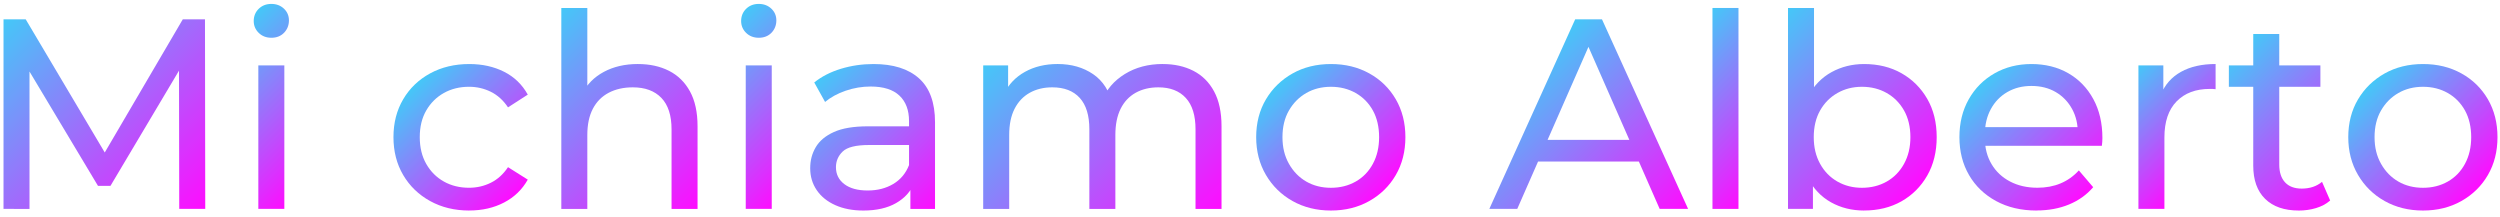
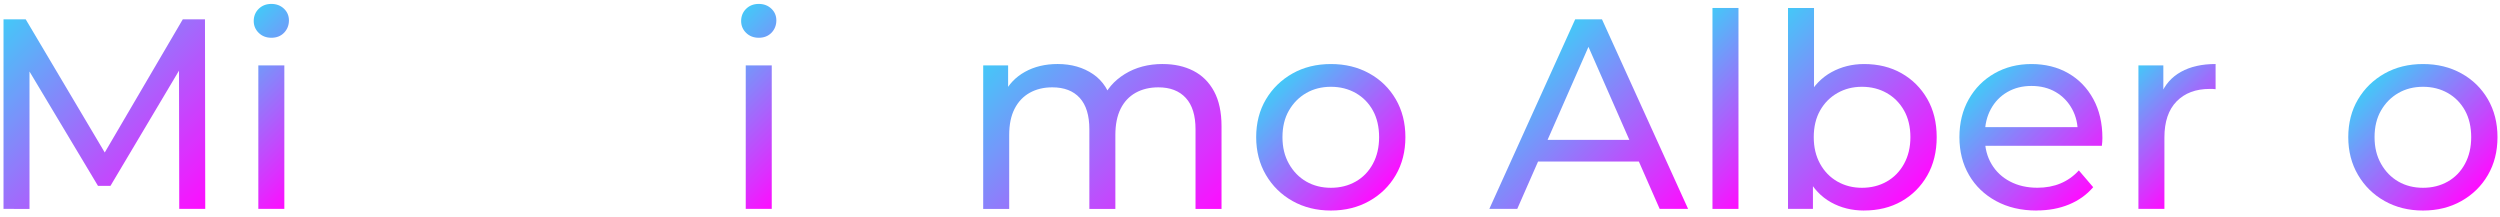
<svg xmlns="http://www.w3.org/2000/svg" xmlns:xlink="http://www.w3.org/1999/xlink" id="Livello_1" data-name="Livello 1" viewBox="0 0 1671.02 145.3">
  <defs>
    <style>
      .cls-1 {
        fill: url(#Sfumatura_senza_nome_46-11);
      }

      .cls-1, .cls-2, .cls-3, .cls-4, .cls-5, .cls-6, .cls-7, .cls-8, .cls-9, .cls-10, .cls-11, .cls-12, .cls-13, .cls-14, .cls-15 {
        stroke-width: 0px;
      }

      .cls-2 {
        fill: url(#Sfumatura_senza_nome_46-12);
      }

      .cls-3 {
        fill: url(#Sfumatura_senza_nome_46-10);
      }

      .cls-4 {
        fill: url(#Sfumatura_senza_nome_46-13);
      }

      .cls-5 {
        fill: url(#Sfumatura_senza_nome_46-14);
      }

      .cls-6 {
        fill: url(#Sfumatura_senza_nome_46-15);
      }

      .cls-7 {
        fill: url(#Sfumatura_senza_nome_46);
      }

      .cls-8 {
        fill: url(#Sfumatura_senza_nome_46-6);
      }

      .cls-9 {
        fill: url(#Sfumatura_senza_nome_46-5);
      }

      .cls-10 {
        fill: url(#Sfumatura_senza_nome_46-7);
      }

      .cls-11 {
        fill: url(#Sfumatura_senza_nome_46-8);
      }

      .cls-12 {
        fill: url(#Sfumatura_senza_nome_46-4);
      }

      .cls-13 {
        fill: url(#Sfumatura_senza_nome_46-3);
      }

      .cls-14 {
        fill: url(#Sfumatura_senza_nome_46-2);
      }

      .cls-15 {
        fill: url(#Sfumatura_senza_nome_46-9);
      }
    </style>
    <linearGradient id="Sfumatura_senza_nome_46" data-name="Sfumatura senza nome 46" x1="4.34" y1="10.94" x2="135.11" y2="141.72" gradientUnits="userSpaceOnUse">
      <stop offset="0" stop-color="#44c8f8" />
      <stop offset="1" stop-color="#ff0cff" />
    </linearGradient>
    <linearGradient id="Sfumatura_senza_nome_46-2" data-name="Sfumatura senza nome 46" x1="143.66" y1="35.15" x2="219.1" y2="110.58" xlink:href="#Sfumatura_senza_nome_46" />
    <linearGradient id="Sfumatura_senza_nome_46-3" data-name="Sfumatura senza nome 46" x1="277.37" y1="56.36" x2="347.95" y2="126.94" xlink:href="#Sfumatura_senza_nome_46" />
    <linearGradient id="Sfumatura_senza_nome_46-4" data-name="Sfumatura senza nome 46" x1="349.69" y1="30.85" x2="462.36" y2="143.52" xlink:href="#Sfumatura_senza_nome_46" />
    <linearGradient id="Sfumatura_senza_nome_46-5" data-name="Sfumatura senza nome 46" x1="469.46" y1="35.15" x2="544.89" y2="110.58" xlink:href="#Sfumatura_senza_nome_46" />
    <linearGradient id="Sfumatura_senza_nome_46-6" data-name="Sfumatura senza nome 46" x1="544.71" y1="54.65" x2="627.34" y2="137.28" xlink:href="#Sfumatura_senza_nome_46" />
    <linearGradient id="Sfumatura_senza_nome_46-7" data-name="Sfumatura senza nome 46" x1="667.97" y1="32.93" x2="795.58" y2="160.53" xlink:href="#Sfumatura_senza_nome_46" />
    <linearGradient id="Sfumatura_senza_nome_46-8" data-name="Sfumatura senza nome 46" x1="854.2" y1="56.28" x2="925.05" y2="127.13" xlink:href="#Sfumatura_senza_nome_46" />
    <linearGradient id="Sfumatura_senza_nome_46-9" data-name="Sfumatura senza nome 46" x1="1011.32" y1="54.47" x2="1112.41" y2="155.56" xlink:href="#Sfumatura_senza_nome_46" />
    <linearGradient id="Sfumatura_senza_nome_46-10" data-name="Sfumatura senza nome 46" x1="1115.4" y1="34.56" x2="1191.23" y2="110.4" xlink:href="#Sfumatura_senza_nome_46" />
    <linearGradient id="Sfumatura_senza_nome_46-11" data-name="Sfumatura senza nome 46" x1="1170.2" y1="30.26" x2="1273.91" y2="133.97" xlink:href="#Sfumatura_senza_nome_46" />
    <linearGradient id="Sfumatura_senza_nome_46-12" data-name="Sfumatura senza nome 46" x1="1323.08" y1="56.77" x2="1395.37" y2="129.07" xlink:href="#Sfumatura_senza_nome_46" />
    <linearGradient id="Sfumatura_senza_nome_46-13" data-name="Sfumatura senza nome 46" x1="1418.48" y1="54.56" x2="1475.13" y2="111.22" xlink:href="#Sfumatura_senza_nome_46" />
    <linearGradient id="Sfumatura_senza_nome_46-14" data-name="Sfumatura senza nome 46" x1="1486.48" y1="42.3" x2="1567.84" y2="123.66" xlink:href="#Sfumatura_senza_nome_46" />
    <linearGradient id="Sfumatura_senza_nome_46-15" data-name="Sfumatura senza nome 46" x1="1584.16" y1="56.28" x2="1655.01" y2="127.13" xlink:href="#Sfumatura_senza_nome_46" />
  </defs>
  <path class="cls-7" d="M2.35,139.63V12.93h14.84l56.83,95.75h-7.96L122.17,12.93h14.84l.18,126.7h-17.38l-.18-99.37h4.16l-49.96,83.98h-8.33L15.2,40.26h4.52v99.37H2.35Z" />
  <path class="cls-14" d="M181.36,25.24c-3.38,0-6.19-1.09-8.42-3.26-2.23-2.17-3.35-4.82-3.35-7.96s1.11-5.97,3.35-8.14c2.23-2.17,5.04-3.26,8.42-3.26s6.18,1.06,8.42,3.17c2.23,2.11,3.35,4.74,3.35,7.87s-1.09,6-3.26,8.24c-2.17,2.23-5.01,3.35-8.51,3.35ZM172.67,139.63V43.7h17.38v95.93h-17.38Z" />
-   <path class="cls-13" d="M313.67,140.72c-9.77,0-18.49-2.11-26.15-6.33-7.67-4.22-13.67-10.01-18.01-17.38-4.34-7.36-6.52-15.81-6.52-25.34s2.17-17.98,6.52-25.34c4.34-7.36,10.34-13.12,18.01-17.29,7.66-4.16,16.38-6.24,26.15-6.24,8.69,0,16.44,1.72,23.26,5.16,6.82,3.44,12.1,8.54,15.84,15.29l-13.21,8.51c-3.14-4.71-6.97-8.17-11.49-10.41-4.53-2.23-9.38-3.35-14.57-3.35-6.28,0-11.89,1.39-16.83,4.16-4.95,2.78-8.87,6.67-11.76,11.67-2.9,5.01-4.34,10.95-4.34,17.83s1.45,12.85,4.34,17.92c2.9,5.07,6.82,8.99,11.76,11.76,4.95,2.78,10.56,4.16,16.83,4.16,5.19,0,10.05-1.11,14.57-3.35,4.52-2.23,8.35-5.7,11.49-10.41l13.21,8.33c-3.74,6.64-9.02,11.74-15.84,15.29-6.82,3.56-14.57,5.34-23.26,5.34Z" />
-   <path class="cls-12" d="M426.43,42.8c7.84,0,14.75,1.51,20.72,4.53,5.97,3.02,10.65,7.6,14.03,13.76,3.38,6.15,5.07,13.94,5.07,23.35v55.21h-17.38v-53.21c0-9.29-2.26-16.29-6.79-21s-10.89-7.06-19.1-7.06c-6.15,0-11.52,1.21-16.11,3.62-4.59,2.42-8.12,5.97-10.59,10.68-2.47,4.71-3.71,10.56-3.71,17.56v49.41h-17.38V5.33h17.38v64.25l-3.44-6.88c3.14-6.27,7.96-11.16,14.48-14.66,6.52-3.5,14.12-5.25,22.81-5.25Z" />
  <path class="cls-9" d="M507.15,25.24c-3.38,0-6.19-1.09-8.42-3.26-2.23-2.17-3.35-4.82-3.35-7.96s1.11-5.97,3.35-8.14c2.23-2.17,5.04-3.26,8.42-3.26s6.18,1.06,8.42,3.17c2.23,2.11,3.35,4.74,3.35,7.87s-1.09,6-3.26,8.24c-2.17,2.23-5.01,3.35-8.51,3.35ZM498.46,139.63V43.7h17.38v95.93h-17.38Z" />
-   <path class="cls-8" d="M577.02,140.72c-7.12,0-13.37-1.21-18.73-3.62-5.37-2.41-9.5-5.76-12.4-10.04-2.9-4.28-4.34-9.14-4.34-14.57s1.24-9.89,3.71-14.12c2.47-4.22,6.52-7.6,12.13-10.14,5.61-2.53,13.18-3.8,22.71-3.8h30.41v12.49h-29.68c-8.69,0-14.54,1.45-17.56,4.34-3.02,2.9-4.52,6.4-4.52,10.5,0,4.71,1.87,8.48,5.61,11.31,3.74,2.84,8.93,4.25,15.57,4.25s12.22-1.45,17.1-4.34c4.89-2.9,8.42-7.12,10.59-12.67l3.44,11.95c-2.29,5.67-6.33,10.17-12.13,13.48-5.79,3.32-13.09,4.98-21.9,4.98ZM608.51,139.63v-20.27l-.9-3.8v-34.57c0-7.36-2.14-13.06-6.43-17.1-4.28-4.04-10.71-6.06-19.28-6.06-5.67,0-11.22.94-16.65,2.8-5.43,1.87-10.02,4.38-13.76,7.51l-7.24-13.03c4.95-3.98,10.89-7.03,17.83-9.14,6.94-2.11,14.21-3.17,21.81-3.17,13.15,0,23.29,3.2,30.41,9.59,7.12,6.4,10.68,16.17,10.68,29.32v57.92h-16.47Z" />
  <path class="cls-10" d="M777.2,42.8c7.72,0,14.54,1.51,20.45,4.53,5.91,3.02,10.53,7.6,13.85,13.76,3.32,6.15,4.98,13.94,4.98,23.35v55.21h-17.38v-53.21c0-9.29-2.17-16.29-6.52-21-4.34-4.71-10.44-7.06-18.28-7.06-5.79,0-10.86,1.21-15.2,3.62-4.34,2.42-7.69,5.97-10.05,10.68-2.35,4.71-3.53,10.56-3.53,17.56v49.41h-17.38v-53.21c0-9.29-2.14-16.29-6.43-21-4.28-4.71-10.41-7.06-18.37-7.06-5.67,0-10.68,1.21-15.02,3.62-4.34,2.42-7.72,5.97-10.14,10.68-2.42,4.71-3.62,10.56-3.62,17.56v49.41h-17.38V43.7h16.65v25.52l-2.71-6.52c3.01-6.27,7.66-11.16,13.94-14.66,6.27-3.5,13.58-5.25,21.9-5.25,9.17,0,17.07,2.26,23.71,6.79,6.63,4.53,10.98,11.38,13.03,20.54l-7.06-2.9c2.9-7.36,7.96-13.27,15.2-17.74,7.24-4.46,15.68-6.7,25.34-6.7Z" />
  <path class="cls-11" d="M889.6,140.72c-9.53,0-18.07-2.11-25.61-6.33-7.54-4.22-13.48-10.05-17.83-17.47s-6.52-15.84-6.52-25.25,2.17-17.95,6.52-25.25c4.34-7.3,10.25-13.06,17.74-17.29,7.48-4.22,16.05-6.33,25.7-6.33s18.07,2.08,25.61,6.24c7.54,4.16,13.45,9.93,17.74,17.29,4.28,7.36,6.43,15.81,6.43,25.34s-2.14,17.98-6.43,25.34c-4.28,7.36-10.2,13.15-17.74,17.38-7.54,4.23-16.08,6.33-25.61,6.33ZM889.6,125.52c6.15,0,11.67-1.39,16.56-4.16,4.89-2.77,8.72-6.72,11.49-11.86,2.77-5.13,4.16-11.07,4.16-17.83s-1.39-12.82-4.16-17.83c-2.78-5-6.61-8.9-11.49-11.67-4.89-2.77-10.41-4.16-16.56-4.16s-11.65,1.39-16.47,4.16c-4.83,2.78-8.69,6.67-11.58,11.67-2.9,5.01-4.34,10.95-4.34,17.83s1.45,12.7,4.34,17.83c2.9,5.13,6.76,9.08,11.58,11.86,4.83,2.78,10.32,4.16,16.47,4.16Z" />
  <path class="cls-15" d="M995.48,139.63l57.38-126.7h17.92l57.56,126.7h-19l-51.22-116.56h7.24l-51.22,116.56h-18.64ZM1019.92,107.96l4.89-14.48h71.31l5.25,14.48h-81.45Z" />
  <path class="cls-3" d="M1144.63,139.63V5.33h17.38v134.3h-17.38Z" />
  <path class="cls-1" d="M1195.12,139.63V5.33h17.38v63.89l-1.81,22.26,1.09,22.26v25.88h-16.65ZM1245.99,140.72c-8.21,0-15.6-1.84-22.17-5.52-6.58-3.68-11.76-9.14-15.57-16.38-3.8-7.24-5.7-16.29-5.7-27.15s1.96-19.91,5.88-27.15c3.92-7.24,9.17-12.67,15.75-16.29,6.58-3.62,13.85-5.43,21.81-5.43,9.41,0,17.74,2.05,24.98,6.15,7.24,4.1,12.97,9.8,17.2,17.1,4.22,7.3,6.33,15.84,6.33,25.61s-2.11,18.34-6.33,25.7c-4.23,7.36-9.96,13.09-17.2,17.19-7.24,4.1-15.57,6.15-24.98,6.15ZM1244.54,125.52c6.15,0,11.67-1.39,16.56-4.16,4.89-2.77,8.75-6.72,11.58-11.86,2.83-5.13,4.25-11.07,4.25-17.83s-1.42-12.82-4.25-17.83c-2.84-5-6.7-8.9-11.58-11.67-4.89-2.77-10.41-4.16-16.56-4.16s-11.49,1.39-16.38,4.16c-4.89,2.78-8.75,6.67-11.58,11.67-2.84,5.01-4.25,10.95-4.25,17.83s1.42,12.7,4.25,17.83c2.83,5.13,6.7,9.08,11.58,11.86,4.89,2.78,10.34,4.16,16.38,4.16Z" />
  <path class="cls-2" d="M1361.28,140.72c-10.26,0-19.28-2.11-27.06-6.33-7.78-4.22-13.82-10.01-18.1-17.38-4.28-7.36-6.43-15.81-6.43-25.34s2.08-17.98,6.25-25.34c4.16-7.36,9.89-13.12,17.19-17.29,7.3-4.16,15.54-6.24,24.71-6.24s17.5,2.05,24.62,6.15c7.12,4.1,12.7,9.86,16.74,17.29,4.04,7.42,6.06,16.08,6.06,25.97,0,.72-.03,1.57-.09,2.53-.06.97-.15,1.87-.27,2.71h-81.63v-12.49h72.58l-7.06,4.34c.12-6.15-1.15-11.64-3.8-16.47-2.66-4.83-6.31-8.6-10.95-11.31-4.65-2.71-10.04-4.07-16.2-4.07s-11.4,1.36-16.11,4.07-8.39,6.52-11.04,11.4c-2.66,4.89-3.98,10.47-3.98,16.74v2.9c0,6.4,1.48,12.1,4.43,17.1,2.96,5.01,7.09,8.9,12.4,11.67,5.31,2.78,11.4,4.16,18.28,4.16,5.67,0,10.83-.96,15.47-2.9,4.64-1.93,8.72-4.83,12.22-8.69l9.59,11.22c-4.34,5.07-9.75,8.93-16.2,11.58-6.46,2.66-13.67,3.98-21.63,3.98Z" />
  <path class="cls-4" d="M1429.34,139.63V43.7h16.65v26.06l-1.63-6.52c2.65-6.63,7.12-11.7,13.39-15.2,6.27-3.5,14-5.25,23.17-5.25v16.83c-.72-.12-1.42-.18-2.08-.18h-1.9c-9.29,0-16.65,2.78-22.08,8.33-5.43,5.55-8.15,13.58-8.15,24.07v47.78h-17.38Z" />
-   <path class="cls-5" d="M1489.79,58v-14.3h61.18v14.3h-61.18ZM1536.49,140.72c-9.66,0-17.14-2.59-22.44-7.78-5.31-5.19-7.96-12.61-7.96-22.26V22.71h17.38v87.24c0,5.19,1.3,9.17,3.89,11.95,2.59,2.78,6.3,4.16,11.13,4.16,5.43,0,9.96-1.51,13.57-4.52l5.43,12.49c-2.66,2.29-5.82,3.98-9.5,5.07-3.68,1.09-7.51,1.63-11.49,1.63Z" />
  <path class="cls-6" d="M1619.56,140.72c-9.53,0-18.07-2.11-25.61-6.33-7.54-4.22-13.48-10.05-17.83-17.47s-6.52-15.84-6.52-25.25,2.17-17.95,6.52-25.25c4.34-7.3,10.25-13.06,17.74-17.29,7.48-4.22,16.05-6.33,25.7-6.33s18.07,2.08,25.61,6.24c7.54,4.16,13.45,9.93,17.74,17.29,4.28,7.36,6.43,15.81,6.43,25.34s-2.14,17.98-6.43,25.34c-4.28,7.36-10.2,13.15-17.74,17.38-7.54,4.23-16.08,6.33-25.61,6.33ZM1619.56,125.52c6.15,0,11.67-1.39,16.56-4.16,4.89-2.77,8.72-6.72,11.49-11.86,2.77-5.13,4.16-11.07,4.16-17.83s-1.39-12.82-4.16-17.83c-2.78-5-6.61-8.9-11.49-11.67-4.89-2.77-10.41-4.16-16.56-4.16s-11.65,1.39-16.47,4.16c-4.83,2.78-8.69,6.67-11.58,11.67-2.9,5.01-4.34,10.95-4.34,17.83s1.45,12.7,4.34,17.83c2.9,5.13,6.76,9.08,11.58,11.86,4.83,2.78,10.32,4.16,16.47,4.16Z" />
</svg>